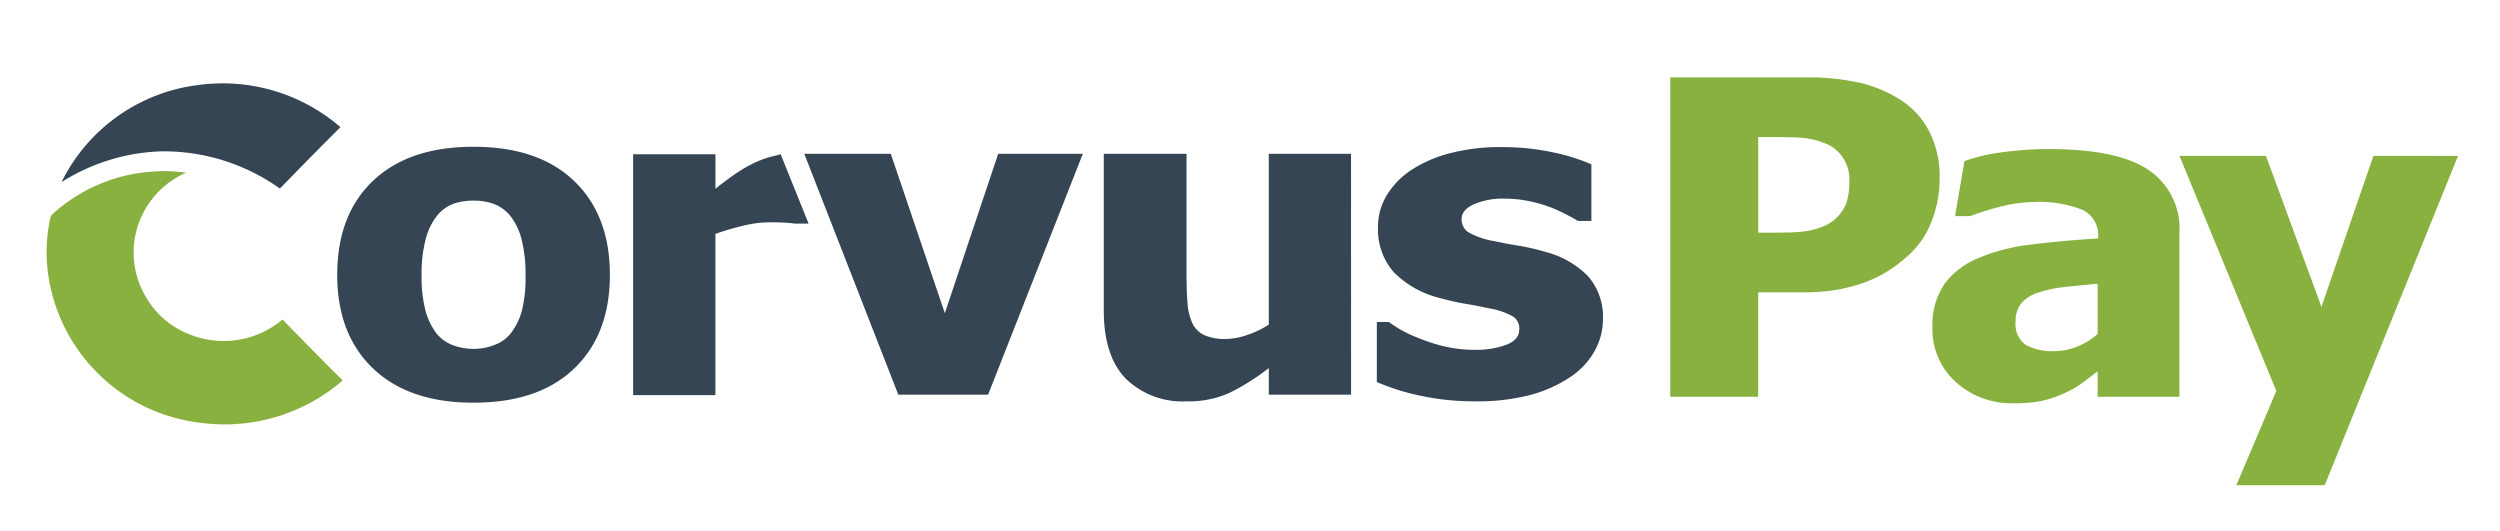
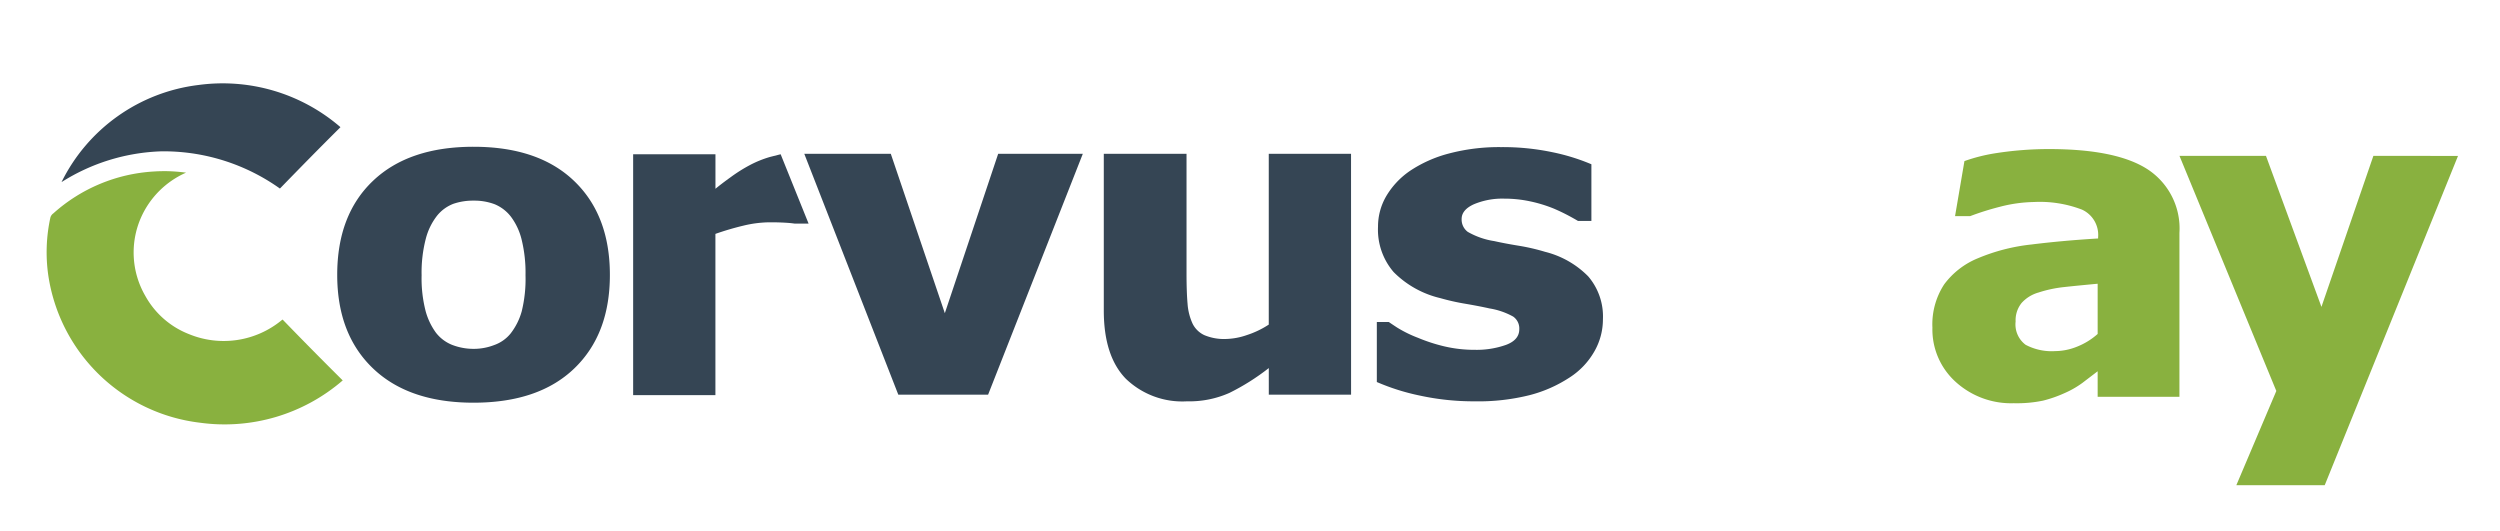
<svg xmlns="http://www.w3.org/2000/svg" viewBox="0 0 241.497 51.299">
  <title>CorvusPay-logo-color</title>
  <g id="Layer_2" data-name="Layer 2">
    <g id="Layer_1-2" data-name="Layer 1">
      <rect width="241.497" height="51.299" fill="none" />
-       <path d="M187.366,17.215a11.349,11.349,0,0,1-.748,4.1,8.543,8.543,0,0,1-2.157,3.252,14.4,14.4,0,0,1-1.9,1.494,11.651,11.651,0,0,1-2.281,1.16,15.519,15.519,0,0,1-2.713.746,18.279,18.279,0,0,1-3.282.27h-4.45V38.33h-8.492V7.477h13.124a22.866,22.866,0,0,1,5.054.487,12.723,12.723,0,0,1,3.846,1.544,8.014,8.014,0,0,1,2.954,3.1A9.61,9.61,0,0,1,187.366,17.215Zm-8.72.187a3.74,3.74,0,0,0-.68-2.249,3.507,3.507,0,0,0-1.636-1.294,7.594,7.594,0,0,0-2.3-.549q-1.1-.072-2.985-.073h-1.2v9.241h.591c.8,0,1.557-.006,2.269-.02a13.471,13.471,0,0,0,1.863-.146,6.541,6.541,0,0,0,1.443-.4,3.876,3.876,0,0,0,1.167-.672,4.1,4.1,0,0,0,1.172-1.6A6.663,6.663,0,0,0,178.646,17.4Z" fill="#89b13f" />
      <path d="M237.441,15.061,224.567,46.867h-8.538l3.861-9.1-9.355-22.71h8.355l5.359,14.588,5.017-14.588Z" fill="#89b13f" />
      <path d="M207.524,16.4q-3.007-2-9.593-2a33.361,33.361,0,0,0-5.314.425,16.514,16.514,0,0,0-2.855.736l-.907,5.32h1.453a26.477,26.477,0,0,1,2.855-.9,13.891,13.891,0,0,1,3.292-.466,11.37,11.37,0,0,1,4.666.736,2.685,2.685,0,0,1,1.555,2.661v.124q-3.451.207-6.447.582a18.387,18.387,0,0,0-5.156,1.325,7.639,7.639,0,0,0-3.269,2.529,7.063,7.063,0,0,0-1.135,4.185,6.819,6.819,0,0,0,2.236,5.223,7.962,7.962,0,0,0,5.62,2.071,12.45,12.45,0,0,0,2.828-.25,12.09,12.09,0,0,0,2.076-.725,8.994,8.994,0,0,0,1.737-.994c.432-.332.92-.7,1.465-1.118V38.33h7.9V22.5A6.827,6.827,0,0,0,207.524,16.4ZM202.631,32.26a6.644,6.644,0,0,1-1.976,1.221,5.749,5.749,0,0,1-2.134.436,5.386,5.386,0,0,1-2.849-.611,2.455,2.455,0,0,1-.966-2.249,2.661,2.661,0,0,1,.58-1.792,3.461,3.461,0,0,1,1.624-1.006,12.106,12.106,0,0,1,2.451-.526c.834-.092,1.922-.2,3.27-.324Z" fill="#89b13f" />
      <path d="M58.914,26.55q0,5.738-3.441,9.043T45.745,38.9q-6.244,0-9.707-3.307T32.575,26.55q0-5.8,3.463-9.087t9.707-3.285q6.267,0,9.717,3.307T58.914,26.55Zm-8.15.04a13.382,13.382,0,0,0-.376-3.449,6.1,6.1,0,0,0-1.032-2.207,3.826,3.826,0,0,0-1.589-1.212,5.584,5.584,0,0,0-2.022-.341,5.857,5.857,0,0,0-1.931.3,3.733,3.733,0,0,0-1.589,1.149,6.042,6.042,0,0,0-1.089,2.216,12.958,12.958,0,0,0-.409,3.544,12.651,12.651,0,0,0,.385,3.45,6.354,6.354,0,0,0,1,2.1A3.722,3.722,0,0,0,43.7,33.325a5.757,5.757,0,0,0,2.113.374,5.466,5.466,0,0,0,1.942-.374,3.547,3.547,0,0,0,1.577-1.12A6.162,6.162,0,0,0,50.4,30.063,13.04,13.04,0,0,0,50.764,26.59Z" fill="#354554" />
      <path d="M104.6,14.854l-9.15,23.269H86.774L77.692,14.854h8.357l5.221,15.4,5.154-15.4Z" fill="#354554" />
      <path d="M130.512,38.123h-7.948V35.555a21.8,21.8,0,0,1-3.792,2.393,9.516,9.516,0,0,1-4.109.819,7.857,7.857,0,0,1-5.915-2.187q-2.121-2.186-2.123-6.579V14.854h7.992V26.4q0,1.8.1,2.943a5.509,5.509,0,0,0,.488,1.927,2.393,2.393,0,0,0,1.123,1.1,4.911,4.911,0,0,0,2.123.374,6.568,6.568,0,0,0,1.987-.374,8.783,8.783,0,0,0,2.123-1.015V14.854h7.948Z" fill="#354554" />
      <path d="M153.421,26.7a8.852,8.852,0,0,0-4.167-2.374,19.813,19.813,0,0,0-2.556-.59q-1.326-.216-2.348-.445a7.385,7.385,0,0,1-2.566-.893,1.483,1.483,0,0,1-.592-1.242q0-.891,1.193-1.43a7.087,7.087,0,0,1,2.918-.538,11.93,11.93,0,0,1,2.533.268,13.453,13.453,0,0,1,2.236.684,18.584,18.584,0,0,1,1.724.84c.243.133.451.253.64.364h1.291V15.868a19.833,19.833,0,0,0-3.792-1.17,23.263,23.263,0,0,0-4.928-.487,18.937,18.937,0,0,0-5.051.62,12.4,12.4,0,0,0-3.758,1.678,7.712,7.712,0,0,0-2.3,2.458,5.824,5.824,0,0,0-.783,2.931,6.278,6.278,0,0,0,1.51,4.384,9.382,9.382,0,0,0,4.506,2.516,21.862,21.862,0,0,0,2.451.55c.925.159,1.688.308,2.295.445a7.011,7.011,0,0,1,2.293.788,1.4,1.4,0,0,1,.591,1.222q0,1.035-1.283,1.512a8.482,8.482,0,0,1-2.963.478,12.73,12.73,0,0,1-3.032-.343,16.121,16.121,0,0,1-2.508-.819,11.664,11.664,0,0,1-2.022-.994c-.288-.189-.552-.364-.8-.534H133v5.8a21.307,21.307,0,0,0,4.143,1.307,24.56,24.56,0,0,0,5.325.558,20.371,20.371,0,0,0,5.3-.6,12.893,12.893,0,0,0,3.849-1.7,7.245,7.245,0,0,0,2.384-2.5,6.227,6.227,0,0,0,.84-3.12A5.946,5.946,0,0,0,153.421,26.7Z" fill="#354554" />
      <path d="M76.765,21.6h1.344l-2.7-6.7-1.018.258a10.208,10.208,0,0,0-2.009.819,15.01,15.01,0,0,0-1.76,1.109c-.643.462-1.147.848-1.51,1.15V14.9H61.161v23.27h7.947V22.593a27.109,27.109,0,0,1,2.669-.788,11.131,11.131,0,0,1,2.623-.331c.694,0,1.332.023,1.905.071C76.479,21.56,76.616,21.581,76.765,21.6Z" fill="#354554" />
      <path d="M4.864,21.03a15.7,15.7,0,0,0-.2,5.565A16.825,16.825,0,0,0,19.314,40.833a17.442,17.442,0,0,0,13.76-4.058l.032-.027c-.01-.011-.022-.023-.035-.035-1.98-1.964-3.9-3.911-5.714-5.786l-.062-.06-.087.065a8.812,8.812,0,0,1-8.987,1.33,8.234,8.234,0,0,1-4.185-3.68A8.362,8.362,0,0,1,13.628,21a8.509,8.509,0,0,1,4.345-4.322,16.664,16.664,0,0,0-1.849-.144q-.15,0-.3,0c-.322,0-.643.011-.957.032a15.919,15.919,0,0,0-9.722,4.053A.718.718,0,0,0,4.864,21.03Z" fill="#89b13f" />
      <path d="M19.155,8.212a17.039,17.039,0,0,0-13.212,9.38,19.141,19.141,0,0,1,9.662-2.974c.133,0,.266,0,.4,0a19.366,19.366,0,0,1,11.012,3.579l.022.016.059-.059c1.8-1.852,3.73-3.824,5.708-5.785.034-.034.06-.062.08-.085-.024-.024-.056-.054-.1-.088A17.4,17.4,0,0,0,19.155,8.212Z" fill="#354554" />
    </g>
  </g>
</svg>